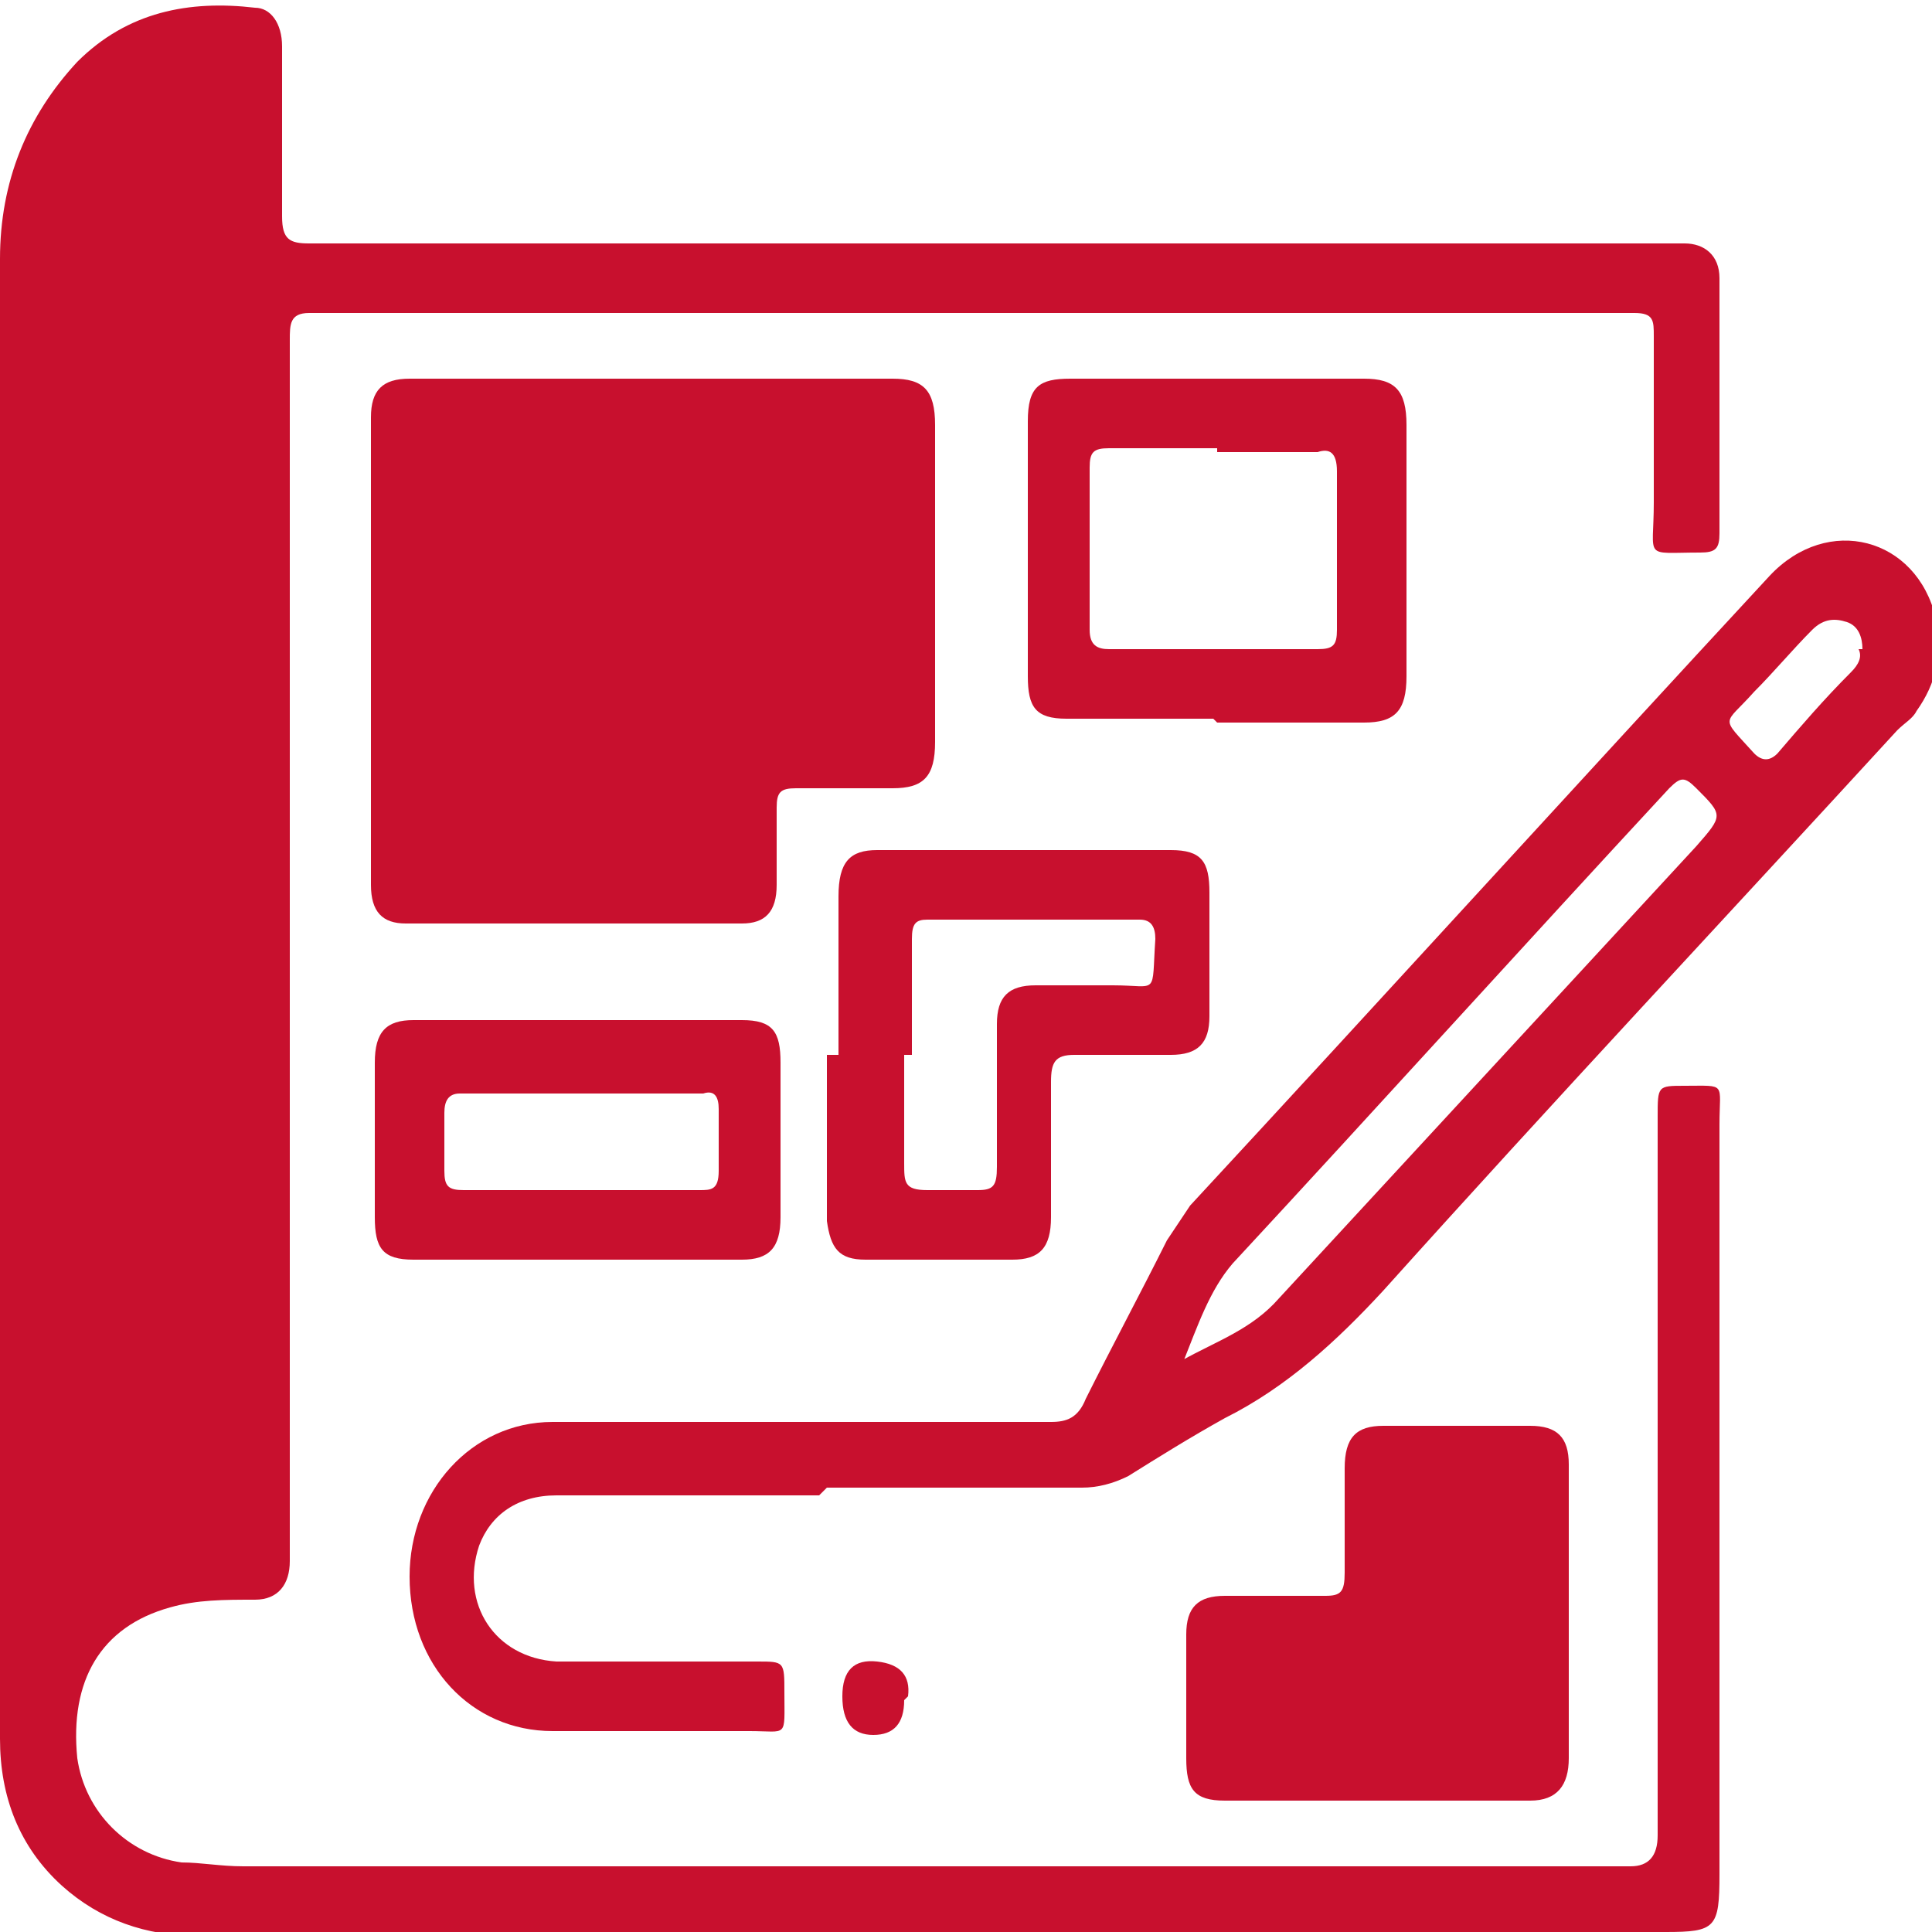
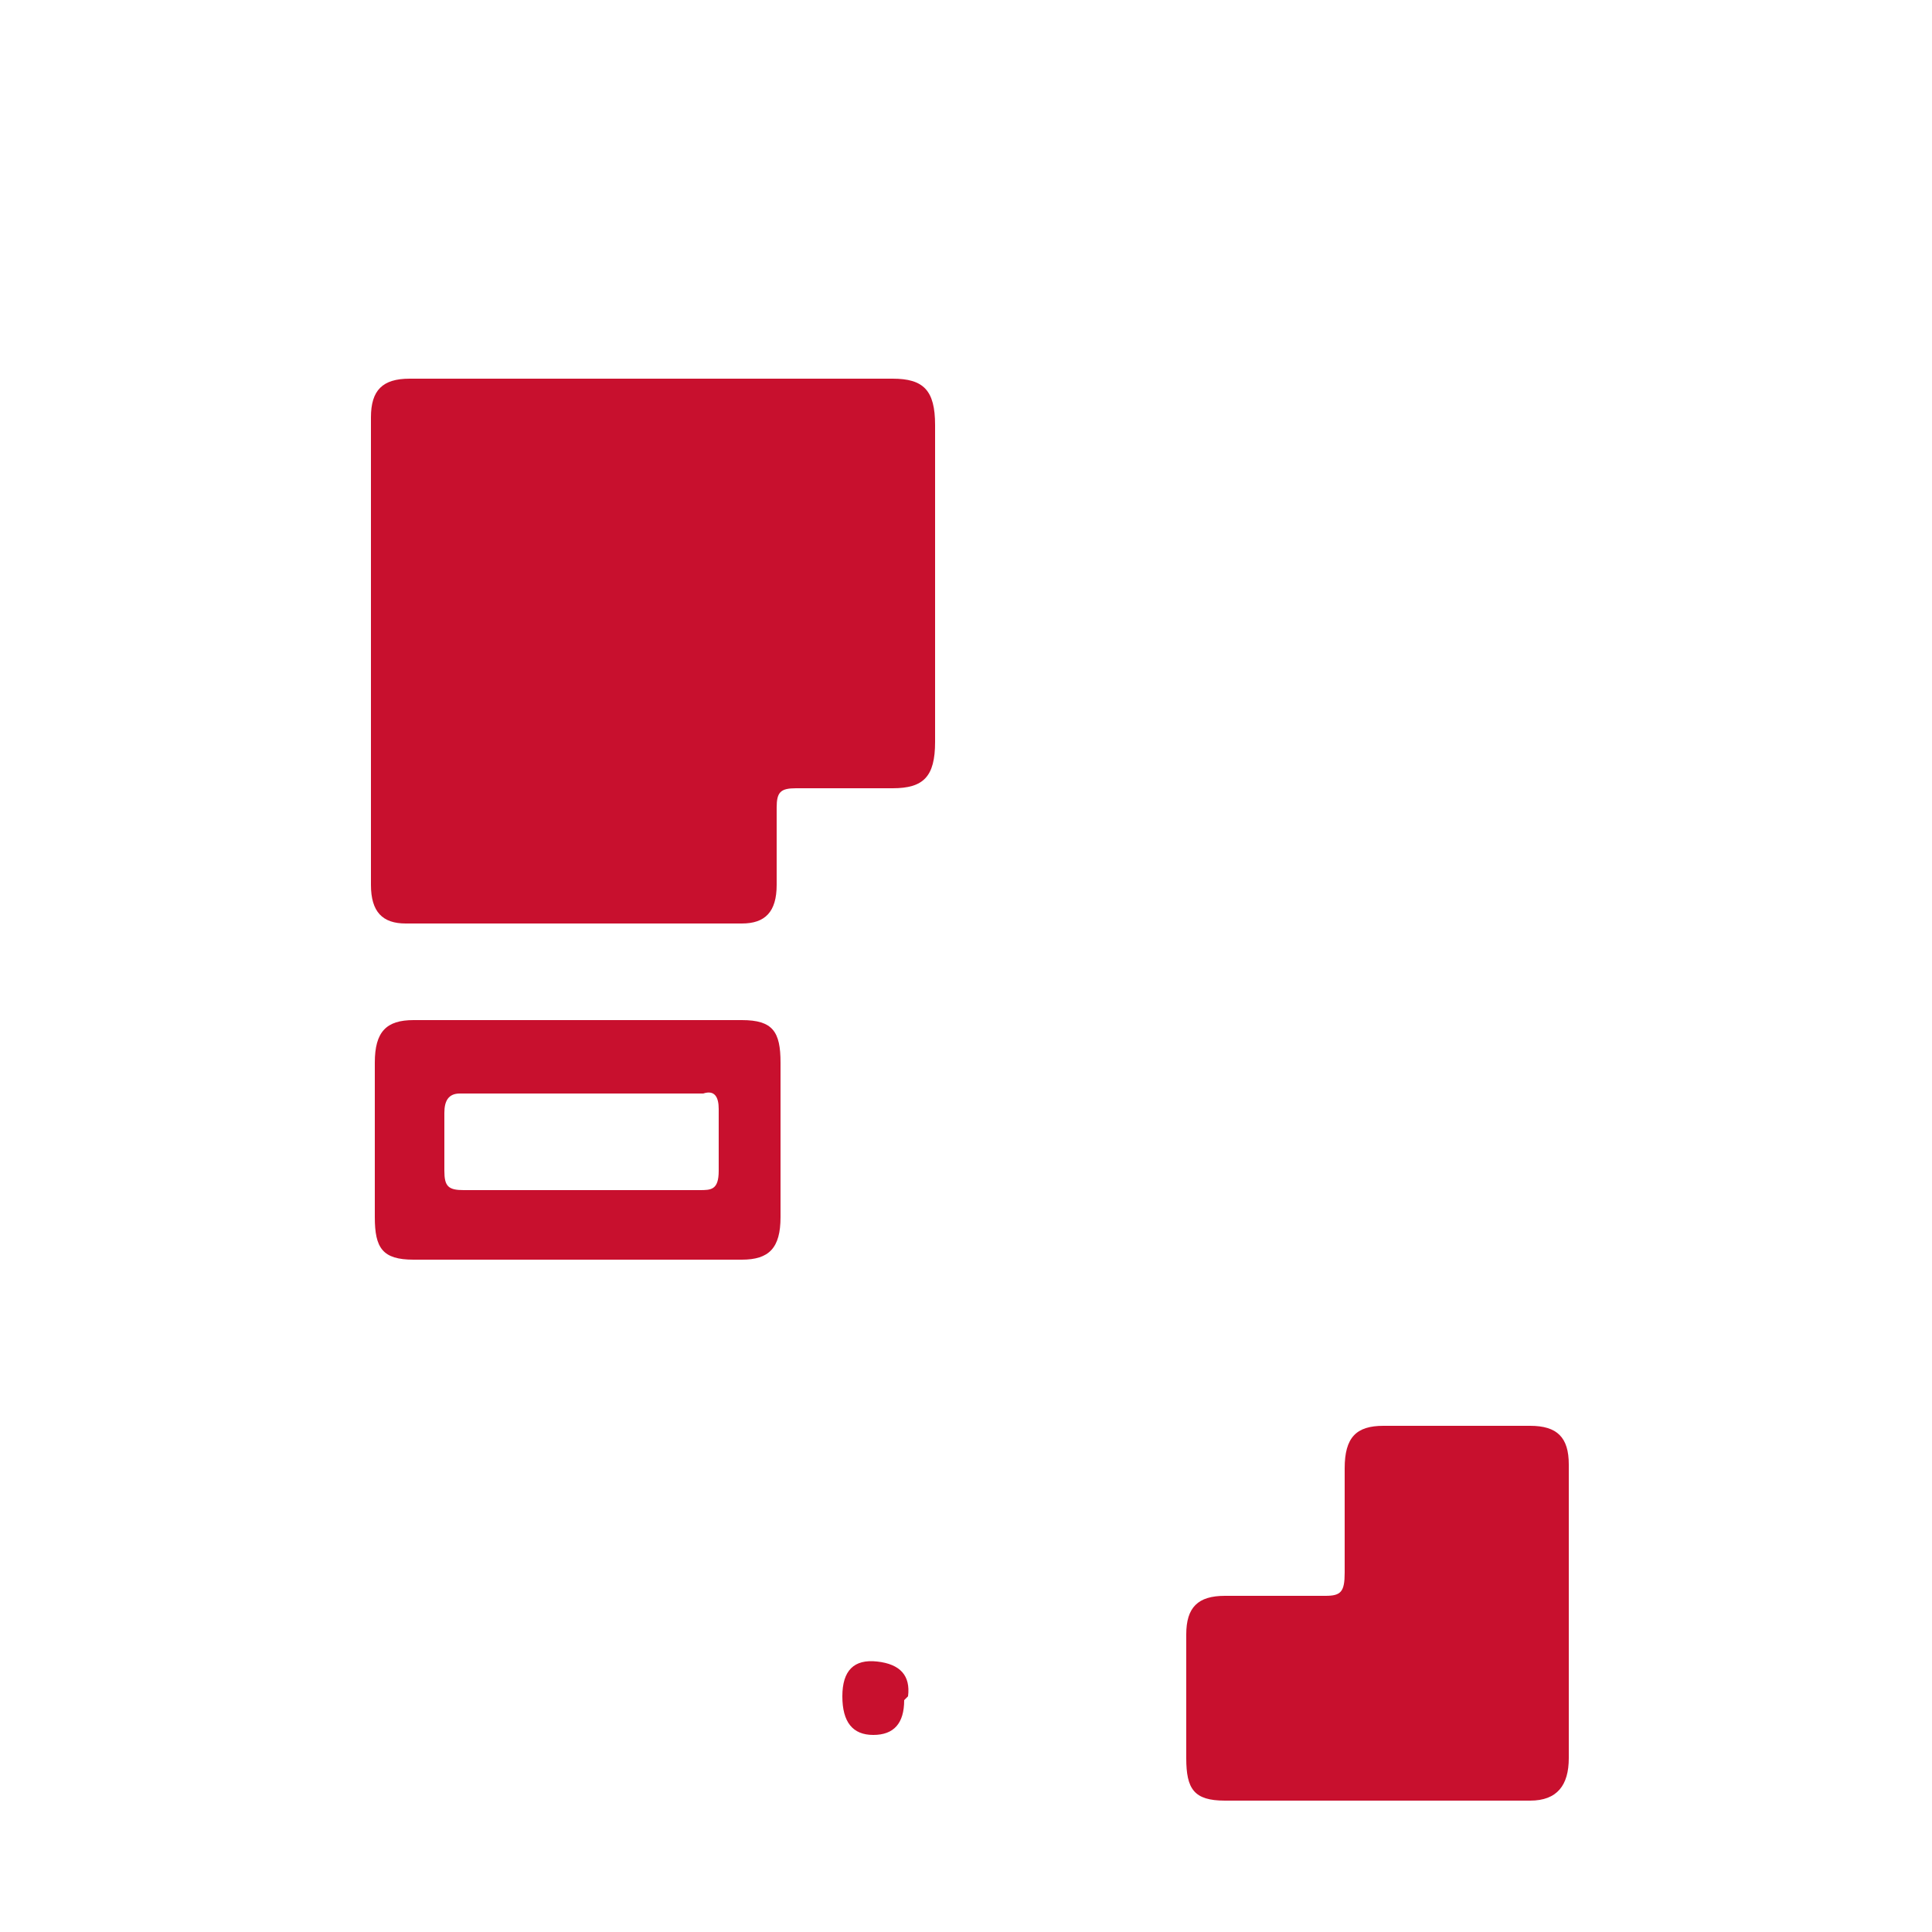
<svg xmlns="http://www.w3.org/2000/svg" id="Layer_1" data-name="Layer 1" version="1.1" viewBox="0 0 50 50">
  <defs>
    <style>
      .cls-1 {
        fill: #c8102e;
        stroke-width: 0px;
      }
    </style>
  </defs>
-   <path class="cls-1" d="M24.1,50.1c-6.3,0-12.6,0-19,0-1.3,0-2.5-.4-3.5-1.3C.5,47.8,0,46.5,0,45c0-6.5,0-13.1,0-19.6,0-6.2,0-12.4,0-18.7,0-2,.7-3.7,2-5.1C3.3.3,4.9,0,6.6.2c.4,0,.7.4.7,1,0,1.5,0,3,0,4.4,0,.6.2.7.7.7,11.7,0,23.3,0,35,0,.2,0,.4,0,.6,0,.5,0,.9.3.9.9,0,2.2,0,4.4,0,6.6,0,.4-.1.5-.5.5-1.5,0-1.2.2-1.2-1.3,0-1.4,0-2.8,0-4.3,0-.4,0-.6-.5-.6-11.4,0-22.9,0-34.3,0-.5,0-.5.3-.5.7,0,10.3,0,20.7,0,31,0,.2,0,.4,0,.6,0,.6-.3,1-.9,1-.8,0-1.5,0-2.2.2-1.8.5-2.6,1.9-2.4,3.9.2,1.4,1.3,2.5,2.7,2.7.5,0,1,.1,1.6.1,12,0,24,0,35.9,0q.7,0,.7-.8c0-6.2,0-12.4,0-18.6,0-.8,0-.8.7-.8,1.1,0,.9-.1.9,1,0,6.5,0,13,0,19.4,0,1.4-.1,1.5-1.4,1.5-6.3,0-12.6,0-18.9,0h0Z" />
-   <path class="cls-1" d="M21.2,38.7c-2.3,0-4.6,0-6.8,0-1,0-1.7.5-2,1.3-.5,1.5.4,2.9,2,3,1.7,0,3.5,0,5.2,0,.7,0,.7,0,.7.8,0,1.2.1,1-.9,1-1.7,0-3.4,0-5.1,0-2.1,0-3.7-1.7-3.7-4,0-2.2,1.6-4,3.7-4,4.3,0,8.6,0,12.9,0,.4,0,.7-.1.9-.6.7-1.4,1.4-2.7,2.1-4.1.2-.3.4-.6.6-.9,5-5.4,10-10.9,15-16.3,1.5-1.6,3.8-1,4.3,1.1.2.9,0,1.7-.5,2.4-.1.2-.3.3-.5.5-4.4,4.8-8.9,9.6-13.3,14.5-1.2,1.3-2.5,2.5-4.1,3.3-.9.5-1.7,1-2.5,1.5-.4.2-.8.3-1.2.3-2.2,0-4.4,0-6.6,0ZM30.6,35.2c.9-.5,1.8-.8,2.5-1.6,3.6-3.9,7.2-7.8,10.8-11.7.7-.8.7-.8,0-1.5-.3-.3-.4-.3-.7,0-3.8,4.1-7.5,8.2-11.3,12.3-.6.7-.9,1.6-1.3,2.6ZM48.2,16.8c0-.3-.1-.6-.4-.7-.3-.1-.6-.1-.9.2-.5.5-1,1.1-1.5,1.6-.8.9-.9.6,0,1.6.2.2.4.2.6,0,.6-.7,1.2-1.4,1.9-2.1.2-.2.3-.4.2-.6Z" />
  <path class="cls-1" d="M16.9,9.8c2.1,0,4.1,0,6.2,0,.8,0,1.1.3,1.1,1.2,0,2.7,0,5.4,0,8.2,0,.9-.3,1.2-1.1,1.2-.8,0-1.6,0-2.5,0-.4,0-.5.1-.5.5,0,.7,0,1.3,0,2,0,.7-.3,1-.9,1-2.9,0-5.8,0-8.7,0-.6,0-.9-.3-.9-1,0-4,0-8.1,0-12.1,0-.7.3-1,1-1,2.1,0,4.2,0,6.3,0Z" />
-   <path class="cls-1" d="M21.7,27.3c0-1.4,0-2.7,0-4.1,0-.9.3-1.2,1-1.2,2.5,0,5.1,0,7.6,0,.8,0,1,.3,1,1.1,0,1.1,0,2.1,0,3.2,0,.7-.3,1-1,1-.8,0-1.6,0-2.5,0-.5,0-.6.2-.6.7,0,1.2,0,2.3,0,3.5,0,.8-.3,1.1-1,1.1-1.3,0-2.5,0-3.8,0-.7,0-.9-.3-1-1,0-1.4,0-2.8,0-4.3ZM23.4,27.3c0,.9,0,1.9,0,2.8,0,.5,0,.7.6.7.4,0,.8,0,1.3,0,.4,0,.5-.1.5-.6,0-1.2,0-2.4,0-3.7,0-.7.3-1,1-1,.7,0,1.3,0,2,0,1.2,0,1,.3,1.1-1.2,0-.3-.1-.5-.4-.5-1.8,0-3.7,0-5.5,0-.3,0-.4.1-.4.5,0,1,0,2,0,3Z" />
-   <path class="cls-1" d="M35.5,46.6c-1.3,0-2.5,0-3.8,0-.8,0-1-.3-1-1.1,0-1.1,0-2.1,0-3.2,0-.7.3-1,1-1,.9,0,1.7,0,2.6,0,.4,0,.5-.1.5-.6,0-.9,0-1.8,0-2.7,0-.8.3-1.1,1-1.1,1.3,0,2.5,0,3.8,0,.7,0,1,.3,1,1,0,2.5,0,5.1,0,7.6,0,.7-.3,1.1-1,1.1-1.3,0-2.6,0-3.9,0Z" />
-   <path class="cls-1" d="M31.4,18.6c-1.3,0-2.5,0-3.8,0-.8,0-1-.3-1-1.1,0-2.2,0-4.4,0-6.6,0-.9.3-1.1,1.1-1.1,2.5,0,5.1,0,7.6,0,.8,0,1.1.3,1.1,1.2,0,2.2,0,4.3,0,6.5,0,.9-.3,1.2-1.1,1.2-1.3,0-2.5,0-3.8,0ZM31.5,11.6c-.9,0-1.8,0-2.8,0-.4,0-.5.1-.5.5,0,1.4,0,2.8,0,4.2,0,.4.2.5.5.5,1.8,0,3.6,0,5.4,0,.4,0,.5-.1.5-.5,0-1.4,0-2.7,0-4.1,0-.5-.2-.6-.5-.5-.9,0-1.7,0-2.6,0Z" />
+   <path class="cls-1" d="M35.5,46.6c-1.3,0-2.5,0-3.8,0-.8,0-1-.3-1-1.1,0-1.1,0-2.1,0-3.2,0-.7.3-1,1-1,.9,0,1.7,0,2.6,0,.4,0,.5-.1.5-.6,0-.9,0-1.8,0-2.7,0-.8.3-1.1,1-1.1,1.3,0,2.5,0,3.8,0,.7,0,1,.3,1,1,0,2.5,0,5.1,0,7.6,0,.7-.3,1.1-1,1.1-1.3,0-2.6,0-3.9,0" />
  <path class="cls-1" d="M14.9,32.6c-1.4,0-2.8,0-4.2,0-.8,0-1-.3-1-1.1,0-1.3,0-2.7,0-4,0-.8.3-1.1,1-1.1,2.8,0,5.7,0,8.5,0,.8,0,1,.3,1,1.1,0,1.3,0,2.7,0,4,0,.8-.3,1.1-1,1.1-1.4,0-2.8,0-4.3,0ZM14.9,30.8c1.1,0,2.1,0,3.2,0,.3,0,.5,0,.5-.5,0-.5,0-1.1,0-1.6,0-.3-.1-.5-.4-.4-2.1,0-4.2,0-6.3,0-.3,0-.4.2-.4.5,0,.5,0,1,0,1.5,0,.4.1.5.5.5,1,0,2,0,3.1,0Z" />
  <path class="cls-1" d="M23.4,44q0,.9-.8.9t-.8-1,.9-.9.8.9Z" />
</svg>